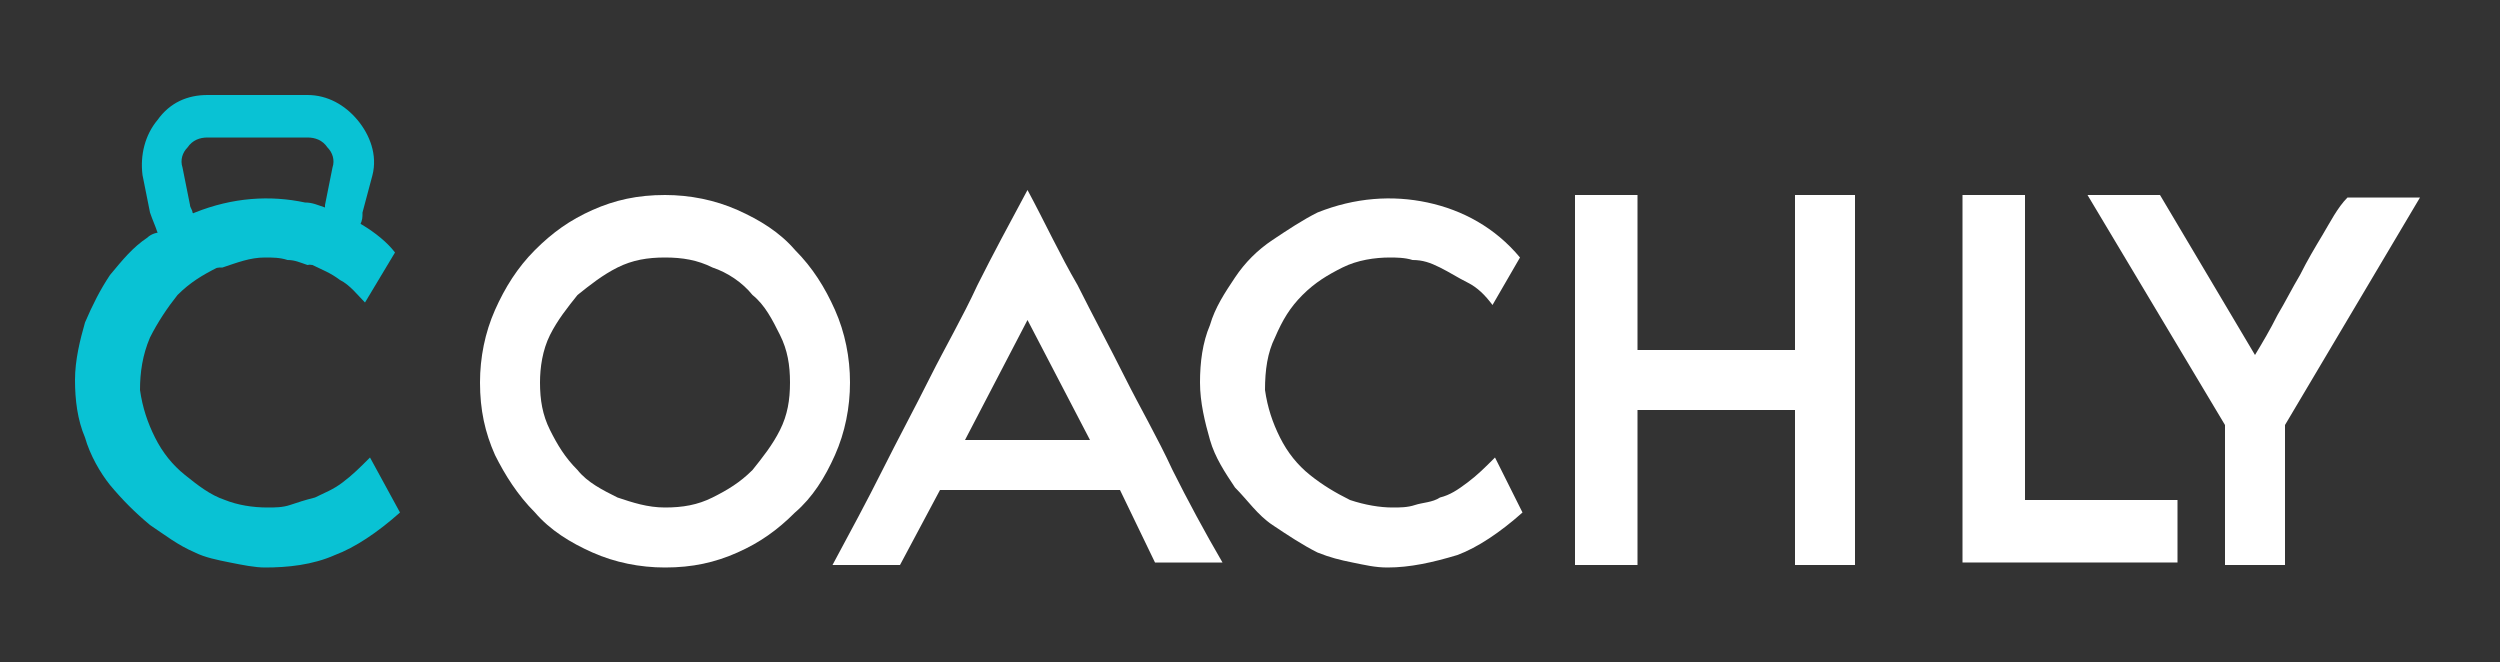
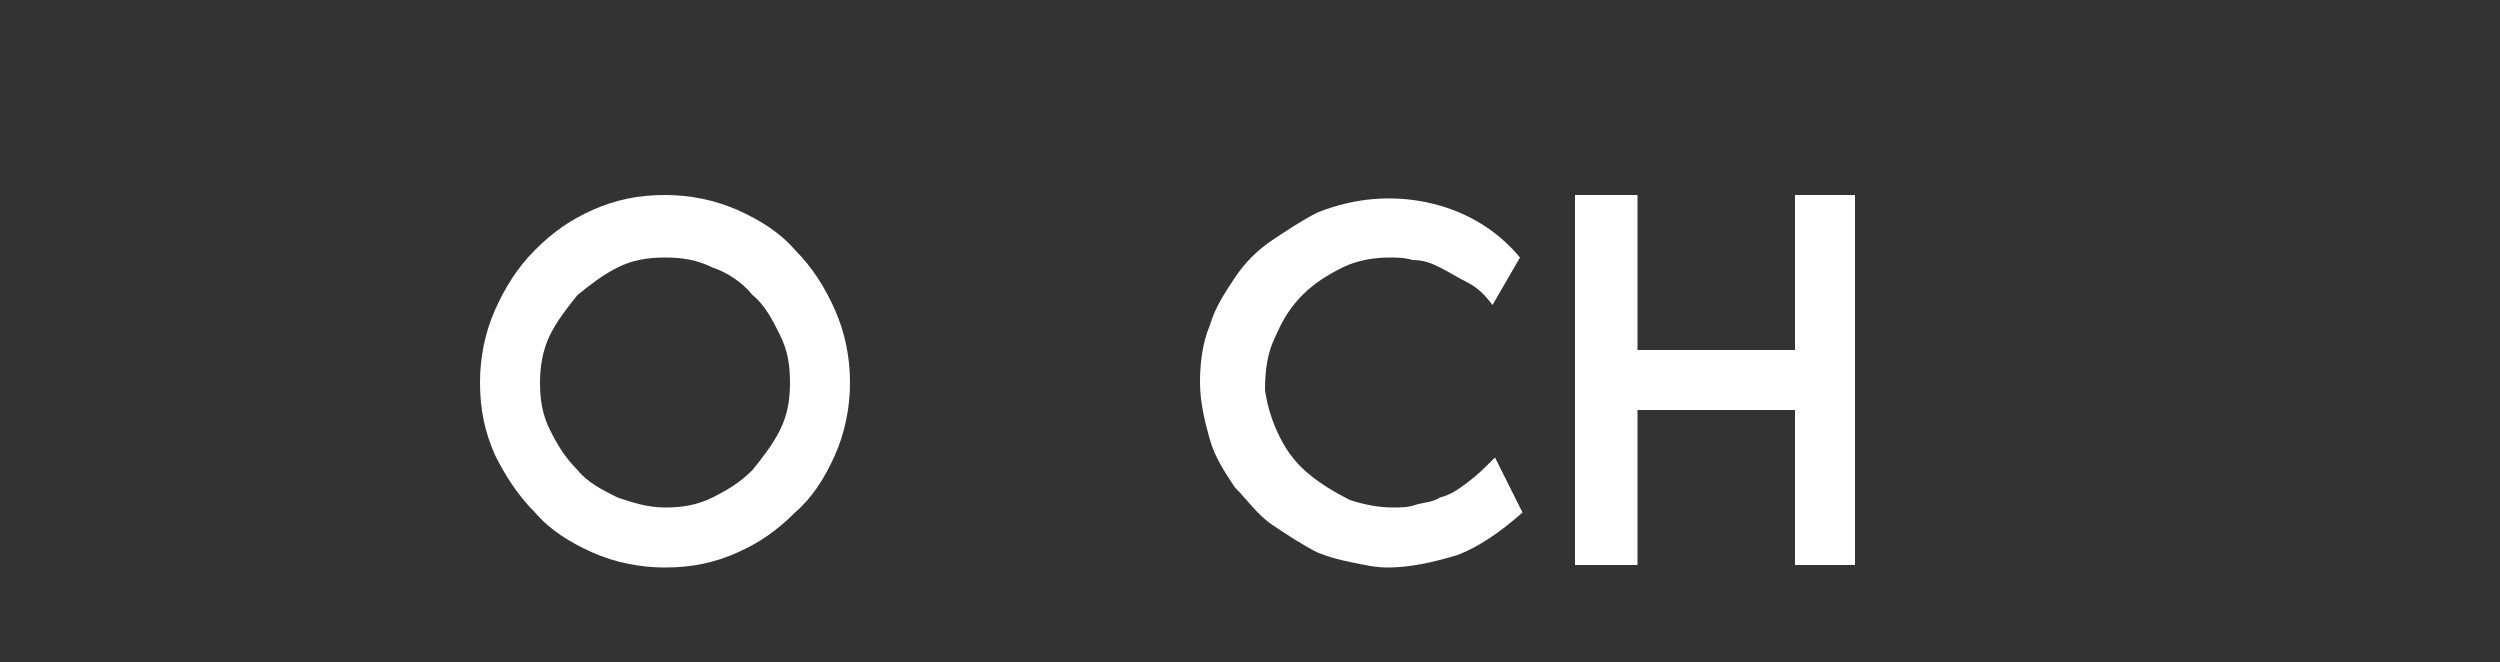
<svg xmlns="http://www.w3.org/2000/svg" id="Layer_1" x="0px" y="0px" viewBox="0 0 100 26.5" style="enable-background:new 0 0 100 26.5;" xml:space="preserve">
  <rect x="0" y="0" width="100" height="26.5" fill="#333333" stroke="none" />
  <style type="text/css">	.st0{fill:#FFFFFF;}	.st1{fill:#09C2D4;}</style>
  <g>
    <path class="st0" d="M26.6,7.8c1,0,2,0.2,2.9,0.6c0.9,0.4,1.7,0.9,2.3,1.6c0.7,0.7,1.2,1.5,1.6,2.4c0.4,0.9,0.6,1.9,0.6,2.9  c0,1-0.2,2-0.6,2.9c-0.4,0.9-0.9,1.7-1.6,2.3c-0.7,0.7-1.4,1.2-2.3,1.6c-0.9,0.4-1.8,0.6-2.9,0.6c-1,0-2-0.2-2.9-0.6  c-0.9-0.4-1.7-0.9-2.3-1.6c-0.7-0.7-1.2-1.5-1.6-2.3c-0.4-0.9-0.6-1.8-0.6-2.9c0-1,0.2-2,0.6-2.9c0.4-0.9,0.9-1.7,1.6-2.4  c0.7-0.7,1.4-1.2,2.3-1.6C24.6,8,25.5,7.8,26.6,7.8z M26.6,20.3c0.7,0,1.3-0.1,1.9-0.4c0.6-0.3,1.1-0.6,1.6-1.1  c0.4-0.5,0.8-1,1.1-1.6c0.3-0.6,0.4-1.2,0.4-1.9c0-0.7-0.1-1.3-0.4-1.9c-0.3-0.6-0.6-1.2-1.1-1.6c-0.4-0.5-1-0.9-1.6-1.1  c-0.6-0.3-1.2-0.4-1.9-0.4c-0.7,0-1.3,0.1-1.9,0.4c-0.6,0.3-1.1,0.7-1.6,1.1c-0.4,0.5-0.8,1-1.1,1.6c-0.3,0.6-0.4,1.3-0.4,1.9  c0,0.7,0.1,1.3,0.4,1.9c0.3,0.6,0.6,1.1,1.1,1.6c0.4,0.5,1,0.8,1.6,1.1C25.3,20.1,25.9,20.3,26.6,20.3z" />
-     <path class="st0" d="M33.3,22.6c0.7-1.3,1.4-2.6,2-3.8c0.6-1.2,1.3-2.5,1.9-3.7c0.6-1.2,1.3-2.4,1.9-3.7c0.6-1.2,1.3-2.5,2-3.8  c0.7,1.3,1.3,2.6,2,3.8c0.6,1.2,1.3,2.5,1.9,3.7c0.6,1.2,1.3,2.4,1.9,3.7c0.6,1.2,1.3,2.5,2,3.7h-2.7l-1.4-2.9h-7.2L36,22.6H33.3z   M38.6,17.6h5l-2.5-4.8L38.6,17.6z" />
    <path class="st0" d="M59.7,12.2c-0.3-0.4-0.6-0.7-1-0.9c-0.4-0.2-0.7-0.4-1.1-0.6c-0.4-0.2-0.7-0.3-1.1-0.3  c-0.3-0.1-0.7-0.1-0.9-0.1c-0.6,0-1.3,0.1-1.9,0.4c-0.6,0.3-1.1,0.6-1.6,1.1c-0.5,0.5-0.8,1-1.1,1.7c-0.3,0.6-0.4,1.3-0.4,2.1  c0.1,0.7,0.3,1.3,0.6,1.9c0.3,0.6,0.7,1.1,1.2,1.5c0.5,0.4,1,0.7,1.6,1c0.6,0.2,1.2,0.3,1.7,0.3c0.3,0,0.6,0,0.9-0.1  c0.3-0.1,0.7-0.1,1-0.3c0.4-0.1,0.7-0.3,1.1-0.6c0.4-0.3,0.7-0.6,1.1-1l1.1,2.2c-0.9,0.8-1.8,1.4-2.6,1.7h0c-1,0.3-1.9,0.5-2.8,0.5  c-0.5,0-0.9-0.1-1.4-0.2c-0.5-0.1-0.9-0.2-1.4-0.4c-0.6-0.3-1.2-0.7-1.8-1.1c-0.6-0.4-1-1-1.5-1.5c-0.4-0.6-0.8-1.2-1-1.9  c-0.2-0.7-0.4-1.5-0.4-2.3c0-0.8,0.1-1.6,0.4-2.3c0.2-0.7,0.6-1.3,1-1.9c0.4-0.6,0.9-1.1,1.5-1.5c0.6-0.4,1.2-0.8,1.8-1.1  c1.5-0.6,3-0.7,4.4-0.4c1.4,0.3,2.7,1,3.7,2.2L59.7,12.2z" />
    <path class="st0" d="M71.8,14.1V7.8h2.4v14.8h-2.4v-6.2h-6.3v6.2H63V7.8h2.5v6.2H71.8z" />
-     <path class="st0" d="M81,7.8V20h6.1v2.5h-8.6V7.8H81z" />
-     <path class="st0" d="M90.2,14.2c0.3-0.5,0.6-1,0.9-1.6c0.3-0.5,0.6-1.1,0.9-1.6c0.3-0.6,0.6-1.1,0.9-1.6c0.3-0.5,0.6-1.1,1-1.5h2.9  L91.4,17v5.6H89V17l-5.5-9.2h2.9L90.2,14.2z" />
    <g>
-       <path class="st1" d="M14.8,18.3c-0.4,0.4-0.7,0.7-1.1,1c-0.4,0.3-0.7,0.4-1.1,0.6c-0.4,0.1-0.7,0.2-1,0.3   c-0.3,0.1-0.6,0.1-0.9,0.1c-0.6,0-1.2-0.1-1.7-0.3c-0.6-0.2-1.1-0.6-1.6-1c-0.5-0.4-0.9-0.9-1.2-1.5c-0.3-0.6-0.5-1.2-0.6-1.9   c0-0.7,0.1-1.4,0.4-2.1c0.3-0.6,0.7-1.2,1.1-1.7c0.5-0.5,1-0.8,1.6-1.1c0,0,0.1,0,0.1-0.1c0.6-0.2,1.1-0.4,1.7-0.4   c0.3,0,0.6,0,0.9,0.1c0.3,0,0.5,0.1,0.8,0.2c0.1,0,0.2,0.1,0.3,0.1c0.4,0.2,0.7,0.3,1.1,0.6c0.4,0.2,0.7,0.6,1,0.9l1.2-2   C15.5,9.7,15,9.3,14.5,9c-0.5-0.3-1-0.6-1.5-0.7c-0.3-0.1-0.5-0.2-0.8-0.2c-1.4-0.3-2.9-0.2-4.4,0.4c0,0,0,0,0,0   c-0.5,0.2-1,0.5-1.4,0.8C6.2,9.3,6,9.4,5.9,9.5c-0.6,0.4-1,0.9-1.5,1.5c-0.4,0.6-0.7,1.2-1,1.9c-0.2,0.7-0.4,1.5-0.4,2.3   c0,0.8,0.1,1.6,0.4,2.3c0.2,0.7,0.6,1.4,1,1.9C4.9,20,5.4,20.5,6,21c0.6,0.4,1.1,0.8,1.8,1.1c0.4,0.2,0.9,0.3,1.4,0.4   c0.5,0.1,1,0.2,1.4,0.2c0.9,0,1.9-0.1,2.8-0.5h0c0.8-0.3,1.7-0.9,2.6-1.7L14.8,18.3z" />
      <g>
-         <path class="st1" d="M14.3,4.8c-0.5-0.6-1.2-1-2-1h-4c-0.8,0-1.5,0.3-2,1C5.8,5.4,5.6,6.2,5.7,7L6,8.5C6.1,8.8,6.2,9,6.3,9.3    c0.4,0.8,1.3,1.4,2.3,1.4h0.3c0.6-0.2,1.1-0.4,1.7-0.4c0.3,0,0.6,0,0.9,0.1c0.3,0,0.5,0.1,0.8,0.2c0.9-0.1,1.7-0.8,2.1-1.6    c0.1-0.2,0.1-0.3,0.1-0.5L14.9,7C15.1,6.2,14.8,5.4,14.3,4.8z M12,9H8.6C8.2,9,7.9,8.8,7.7,8.5c0-0.1-0.1-0.2-0.1-0.3L7.3,6.7    c-0.1-0.3,0-0.6,0.2-0.8C7.7,5.6,8,5.5,8.3,5.5h4c0.3,0,0.6,0.1,0.8,0.4c0.2,0.2,0.3,0.5,0.2,0.8L13,8.2c0,0,0,0,0,0.1    C12.9,8.7,12.5,9,12,9z" />
-       </g>
+         </g>
    </g>
  </g>
</svg>